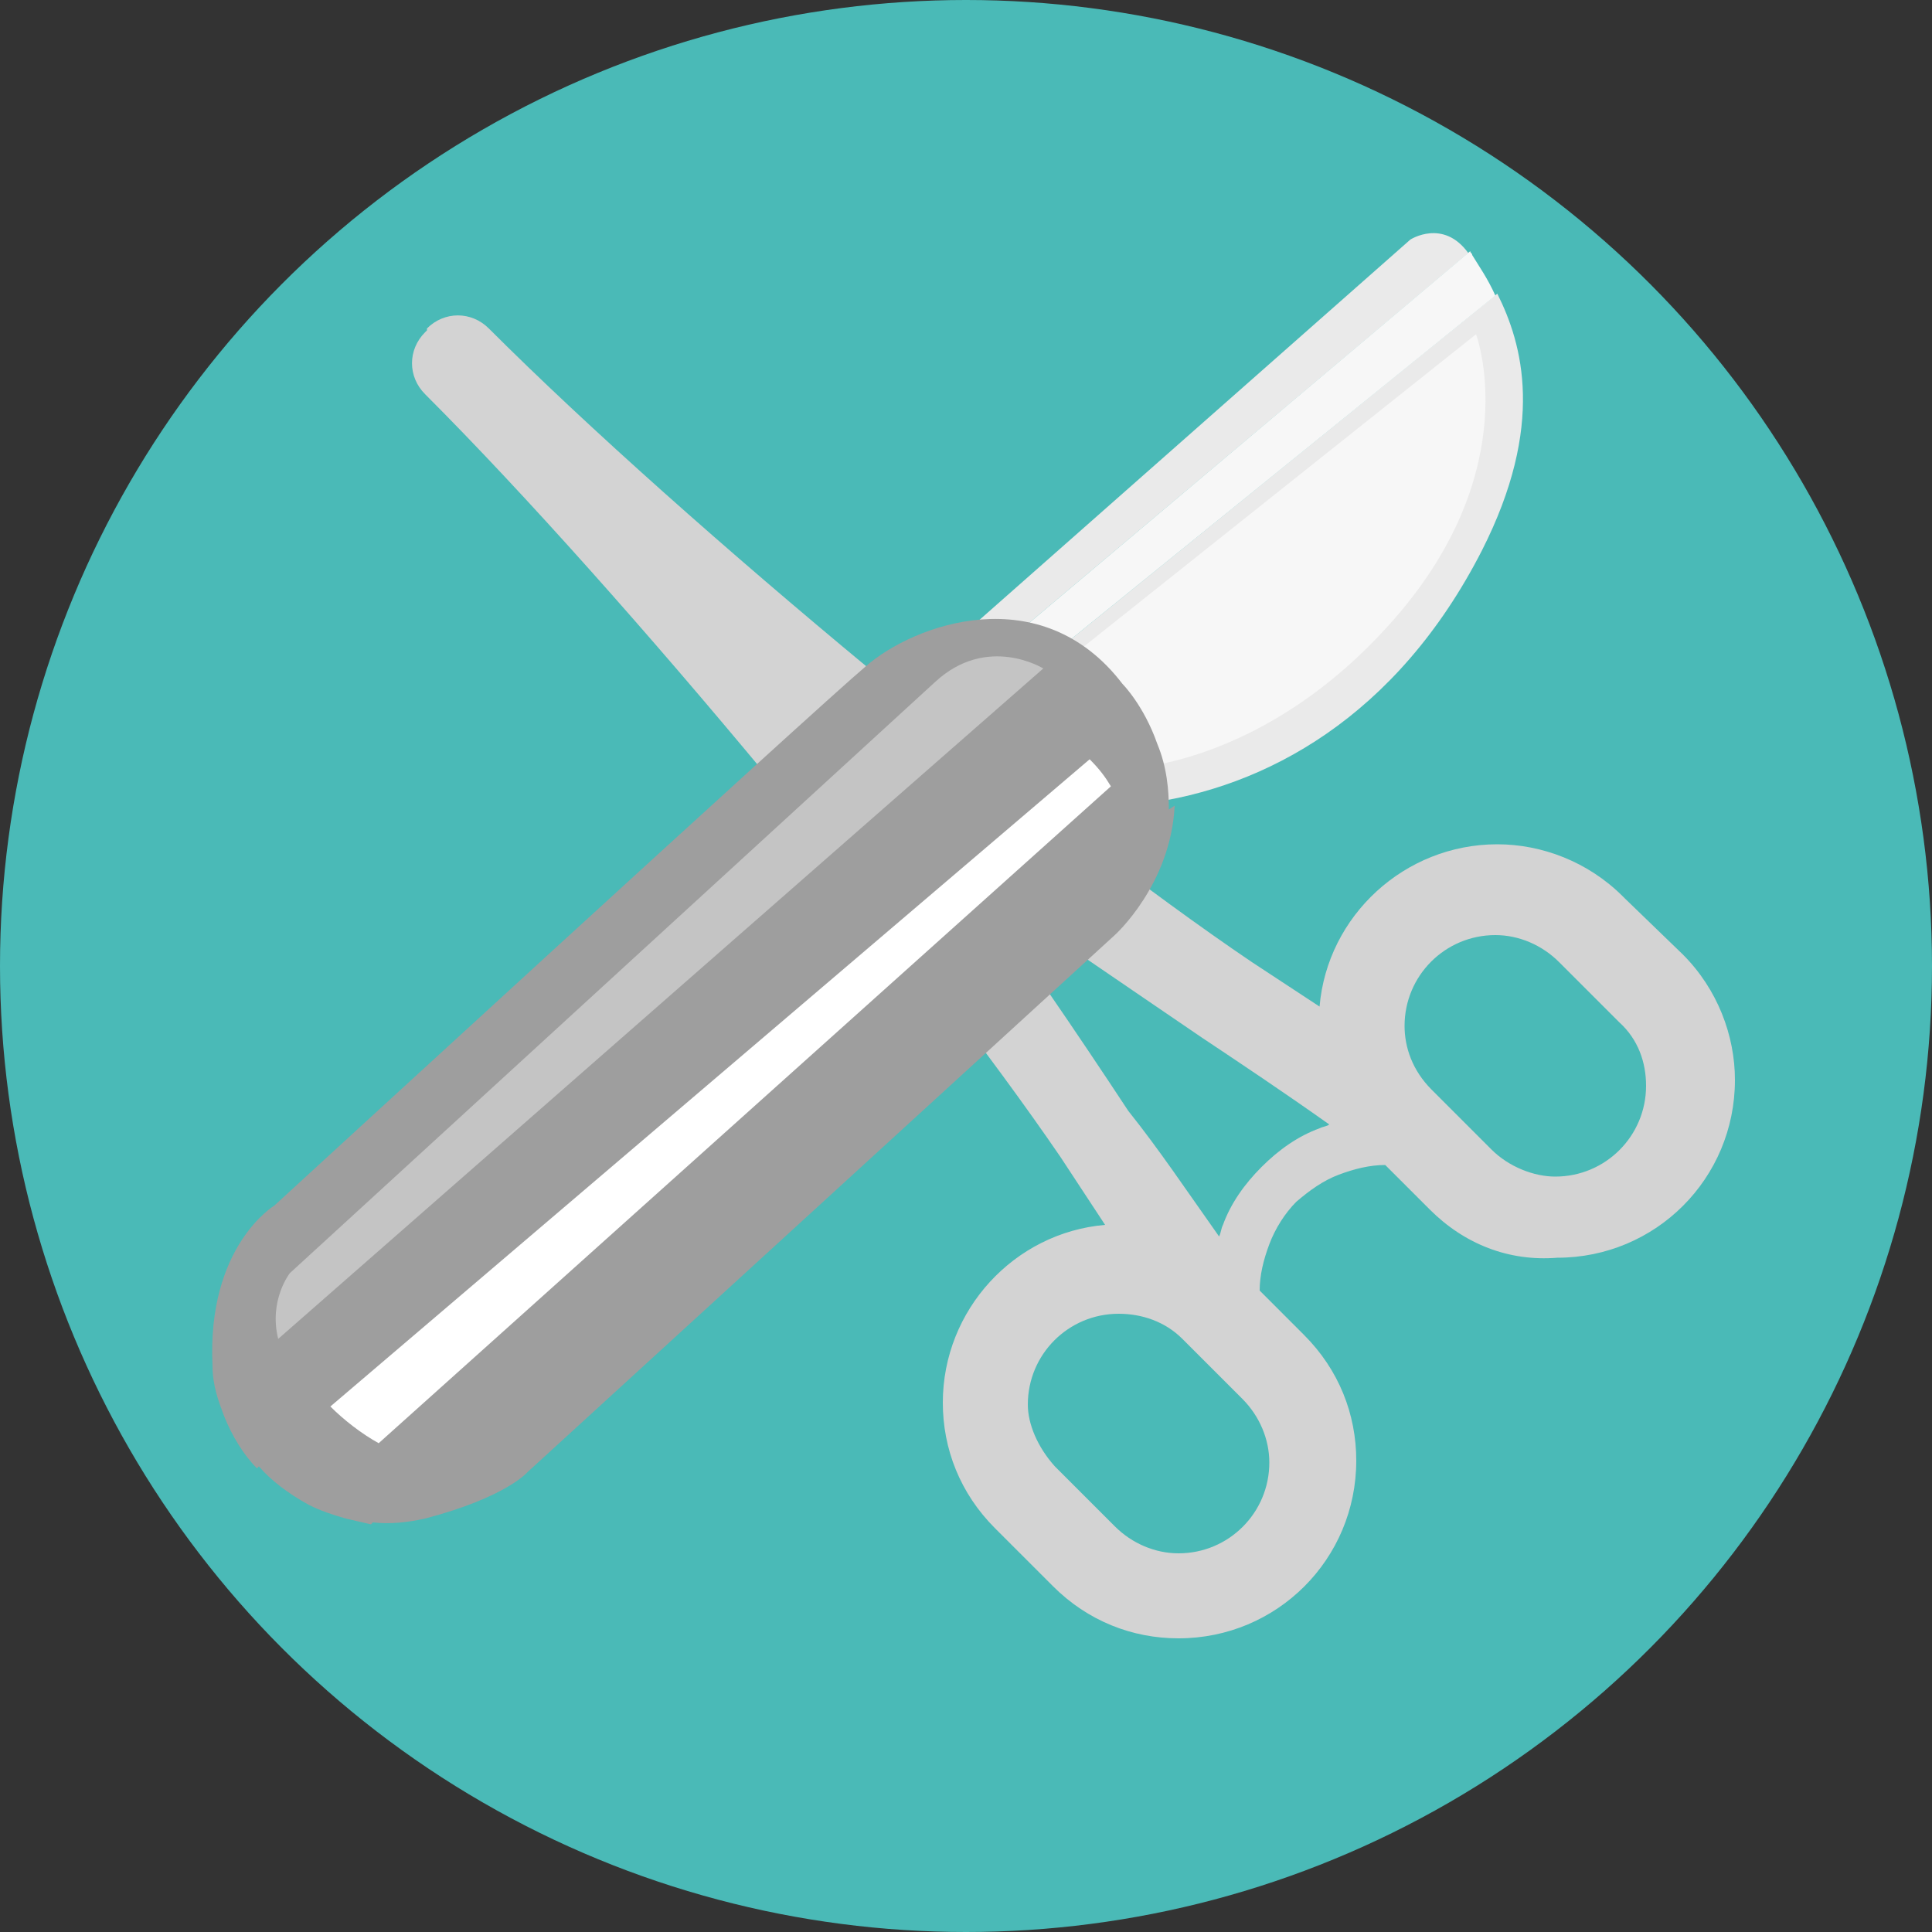
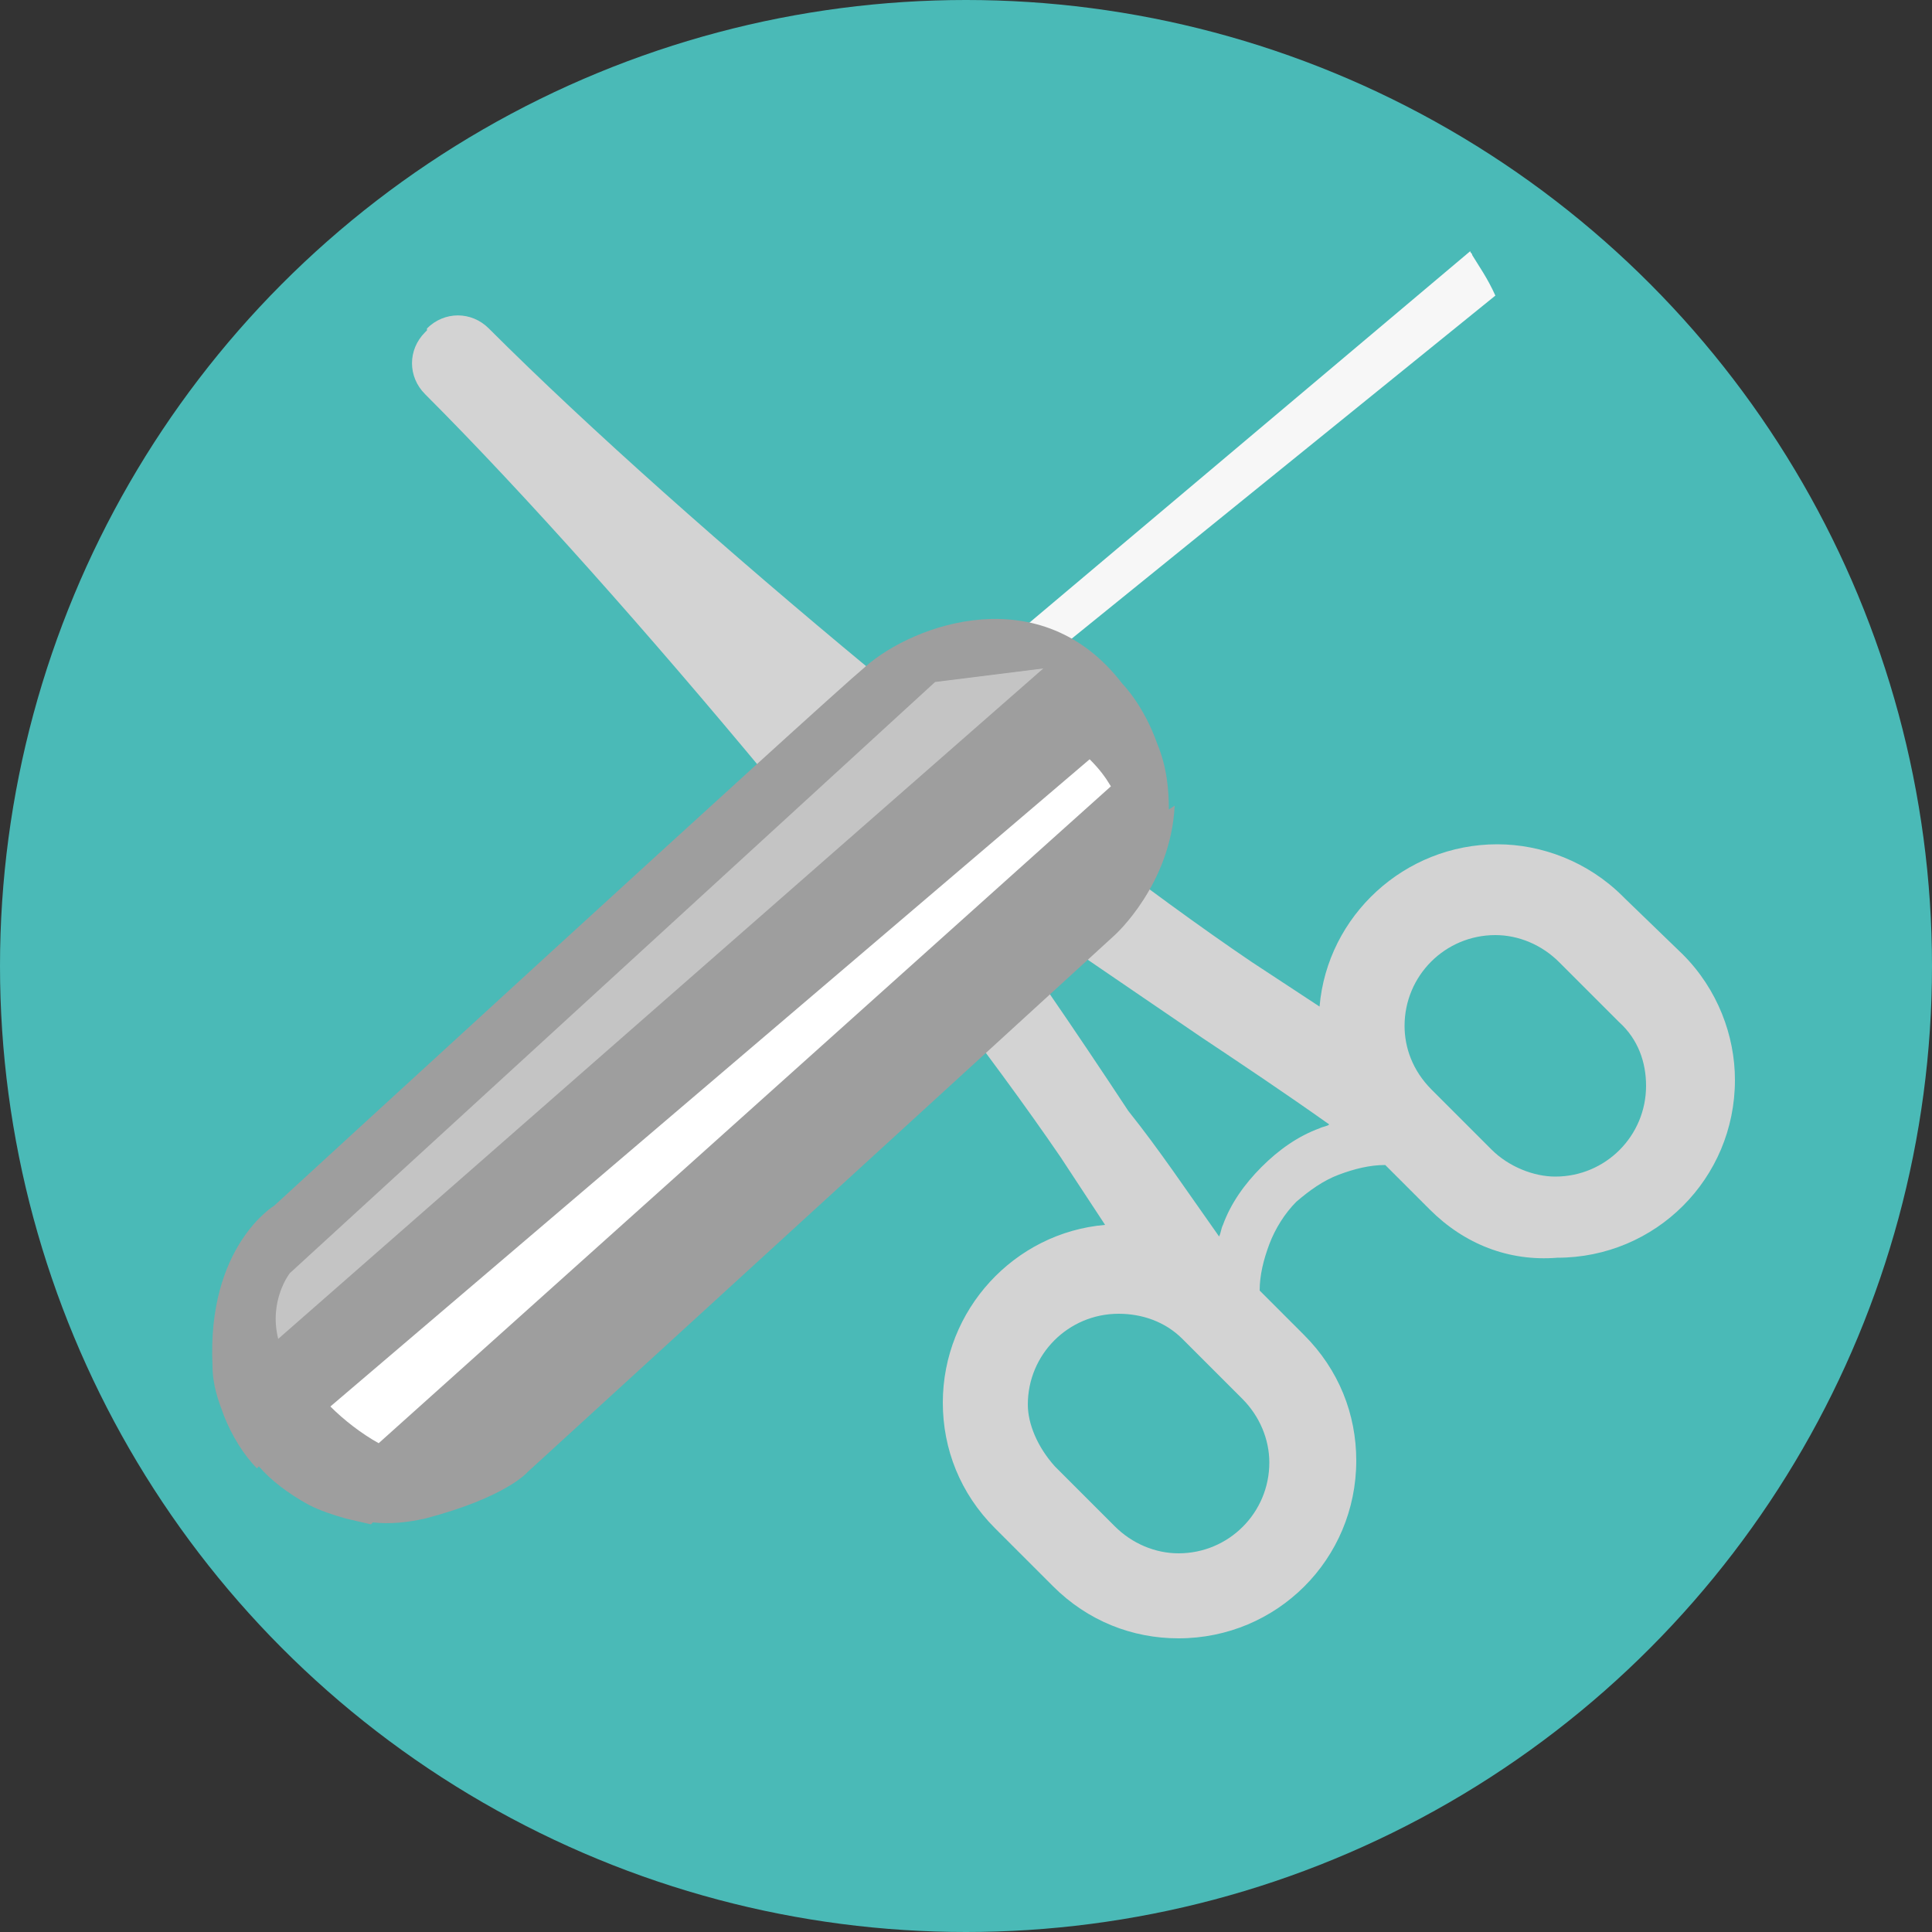
<svg xmlns="http://www.w3.org/2000/svg" version="1.1" id="圖層_1" x="0px" y="0px" viewBox="0 0 100 100" style="enable-background:new 0 0 100 100;" xml:space="preserve">
  <rect x="0" y="0" width="100" height="100" fill="#333333" stroke="none" />
  <style type="text/css">
	.st0{fill:#4ABAB7;}
	.st1{fill:#D3D3D3;}
	.st2{fill:#EAEAEA;}
	.st3{fill:#F7F7F7;}
	.st4{fill:#FFFFFF;}
	.st5{fill:#9E9E9E;}
	.st6{fill:#C4C4C4;}
</style>
  <circle class="st0" cx="50" cy="50" r="50" />
  <path class="st1" d="M63.1,64c0.1-0.2,0.1-0.4,0.2-0.6c0.4-1.1,1.1-2.1,2-3v0c0.9-0.9,1.9-1.6,3-2c0.2-0.1,0.4-0.1,0.5-0.2  c-2.4-1.7-4.5-3.1-6.6-4.5c-4.1-2.8-8.1-5.5-12.2-8.4c2.9,4,5.7,8.1,8.4,12.2C60,59.5,61.4,61.6,63.1,64L63.1,64z M74,62.6L74,62.6  l-2.3-2.3c-0.8,0-1.6,0.2-2.4,0.5c-0.8,0.3-1.5,0.8-2.2,1.4c-0.6,0.6-1.1,1.4-1.4,2.2c-0.3,0.8-0.5,1.6-0.5,2.4l2.3,2.3  c1.8,1.8,2.7,4.1,2.7,6.5c0,5.1-4.1,9.2-9.2,9.2c-2.4,0-4.7-0.9-6.5-2.7l0,0l0,0l-3-3h0c-1.8-1.8-2.7-4.1-2.7-6.5  c0-4.8,3.7-8.8,8.4-9.2l-2.3-3.5C47.8,49.5,32.4,30.8,22,20.4c-0.9-0.9-0.9-2.3,0-3.2l0.1-0.1l0-0.1c0.9-0.9,2.3-0.9,3.2,0  c10.3,10.3,29,25.7,39.5,32.8l3.5,2.3c0.4-4.7,4.4-8.4,9.2-8.4c2.3,0,4.7,0.9,6.5,2.7l0,0l0.1,0.1l3,2.9l0,0l0,0  c1.8,1.8,2.7,4.2,2.7,6.5c0,5.1-4.1,9.2-9.2,9.2C78.1,65.3,75.8,64.4,74,62.6L74,62.6z M74.1,56.4L74.1,56.4l3.1,3.1h0  c0.9,0.9,2.2,1.4,3.3,1.4c2.6,0,4.7-2.1,4.7-4.7c0-1.2-0.4-2.4-1.4-3.3l-3-3l-0.1-0.1c-0.9-0.9-2.1-1.4-3.3-1.4  c-2.6,0-4.7,2.1-4.7,4.7C72.7,54.2,73.1,55.4,74.1,56.4L74.1,56.4L74.1,56.4z M54.6,75.9L54.6,75.9l3.1,3.1c0.9,0.9,2.1,1.4,3.3,1.4  c2.6,0,4.7-2.1,4.7-4.7c0-1.2-0.5-2.4-1.4-3.3l-3.1-3.1c-0.9-0.9-2.1-1.3-3.3-1.3c-2.6,0-4.7,2.1-4.7,4.7  C53.2,73.7,53.7,74.9,54.6,75.9L54.6,75.9L54.6,75.9z" />
-   <path class="st2" d="M73,12.4L50,32.7l1.3,1.2L76,13.1C74.7,11.3,73,12.4,73,12.4z" />
-   <path class="st2" d="M52.7,35.3l6.5,6.3c6.3-0.8,13.1-4.5,17.5-13.1c3.3-6.5,2.1-10.7,0.8-13.3L52.7,35.3z" />
  <path class="st3" d="M76.2,13.2c0-0.1-0.1-0.1-0.1-0.2L51.3,33.9l1.4,1.4l24.7-20C77,14.4,76.5,13.7,76.2,13.2z" />
-   <path class="st3" d="M54.8,34.5l21.6-17.2c0,0,2.6,6.9-4.2,14.7s-14.1,7.8-14.1,7.8L54.8,34.5z" />
  <polygon class="st4" points="58.8,39.9 50.9,36.6 14.4,73 17.5,75 20.7,76 " />
  <path class="st5" d="M60.5,41.9c0-1-0.1-2.2-0.6-3.4l0,0c-0.7-2-1.8-3.1-1.8-3.1c-4.2-5.5-10.8-3.1-13.3-0.9  c-2.5,2.1-30.6,27.9-30.6,27.9s-3.5,2.1-3.2,8.3c0,1,0.3,1.8,0.6,2.6c0,0,0,0,0,0c0.4,1,1,2,1.7,2.7l0.1-0.1c0.6,0.7,1.5,1.4,2.6,2  l0,0c0.6,0.3,1.2,0.5,1.9,0.7c0.4,0.1,0.9,0.2,1.3,0.3l0.1-0.1c0.9,0.1,1.8,0,2.7-0.2c4.2-1.1,5.3-2.4,5.3-2.4l30.4-27.8  c0,0,2.9-2.6,3.1-6.7l0,0C60.5,41.9,60.5,41.9,60.5,41.9z M19.6,74.7c-0.9-0.5-1.8-1.2-2.5-1.9l39.3-33.5c0.5,0.5,0.8,0.9,1.1,1.4  L19.6,74.7z" />
-   <path class="st6" d="M48.4,35.3L15,65.9c0,0-1.1,1.4-0.6,3.4L54,34.6C54,34.6,51.1,32.8,48.4,35.3z" />
+   <path class="st6" d="M48.4,35.3L15,65.9c0,0-1.1,1.4-0.6,3.4L54,34.6z" />
</svg>